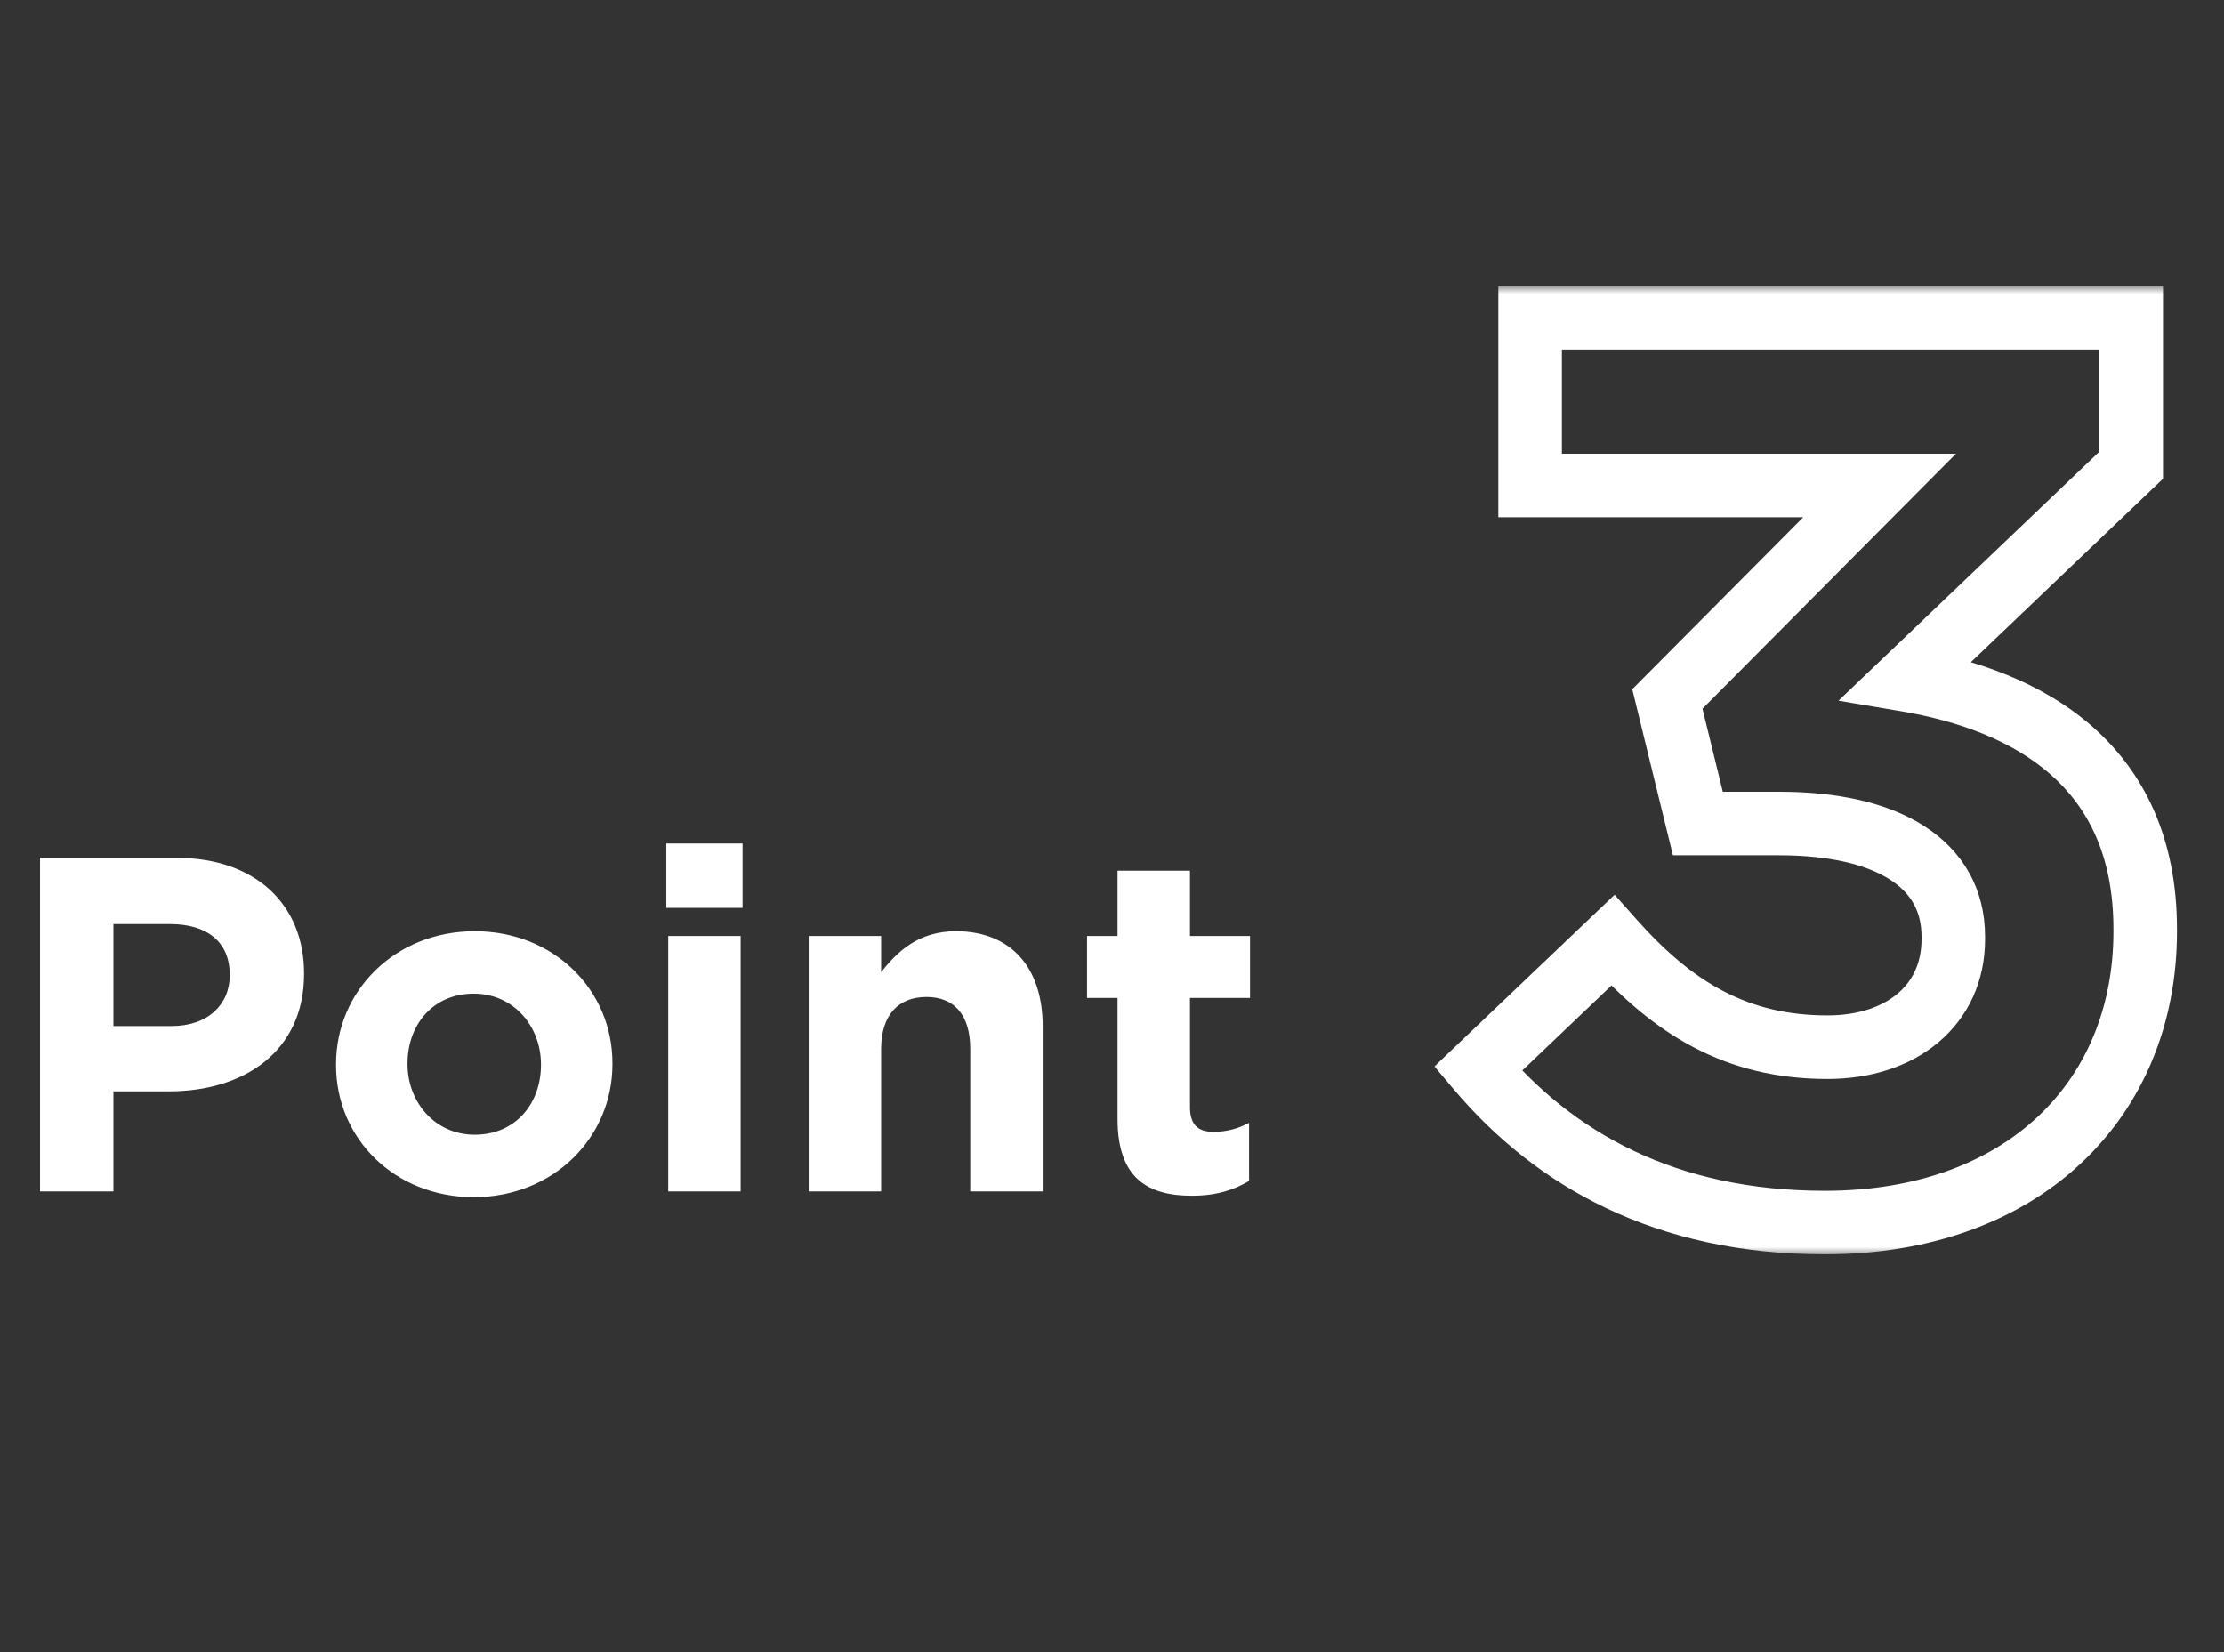
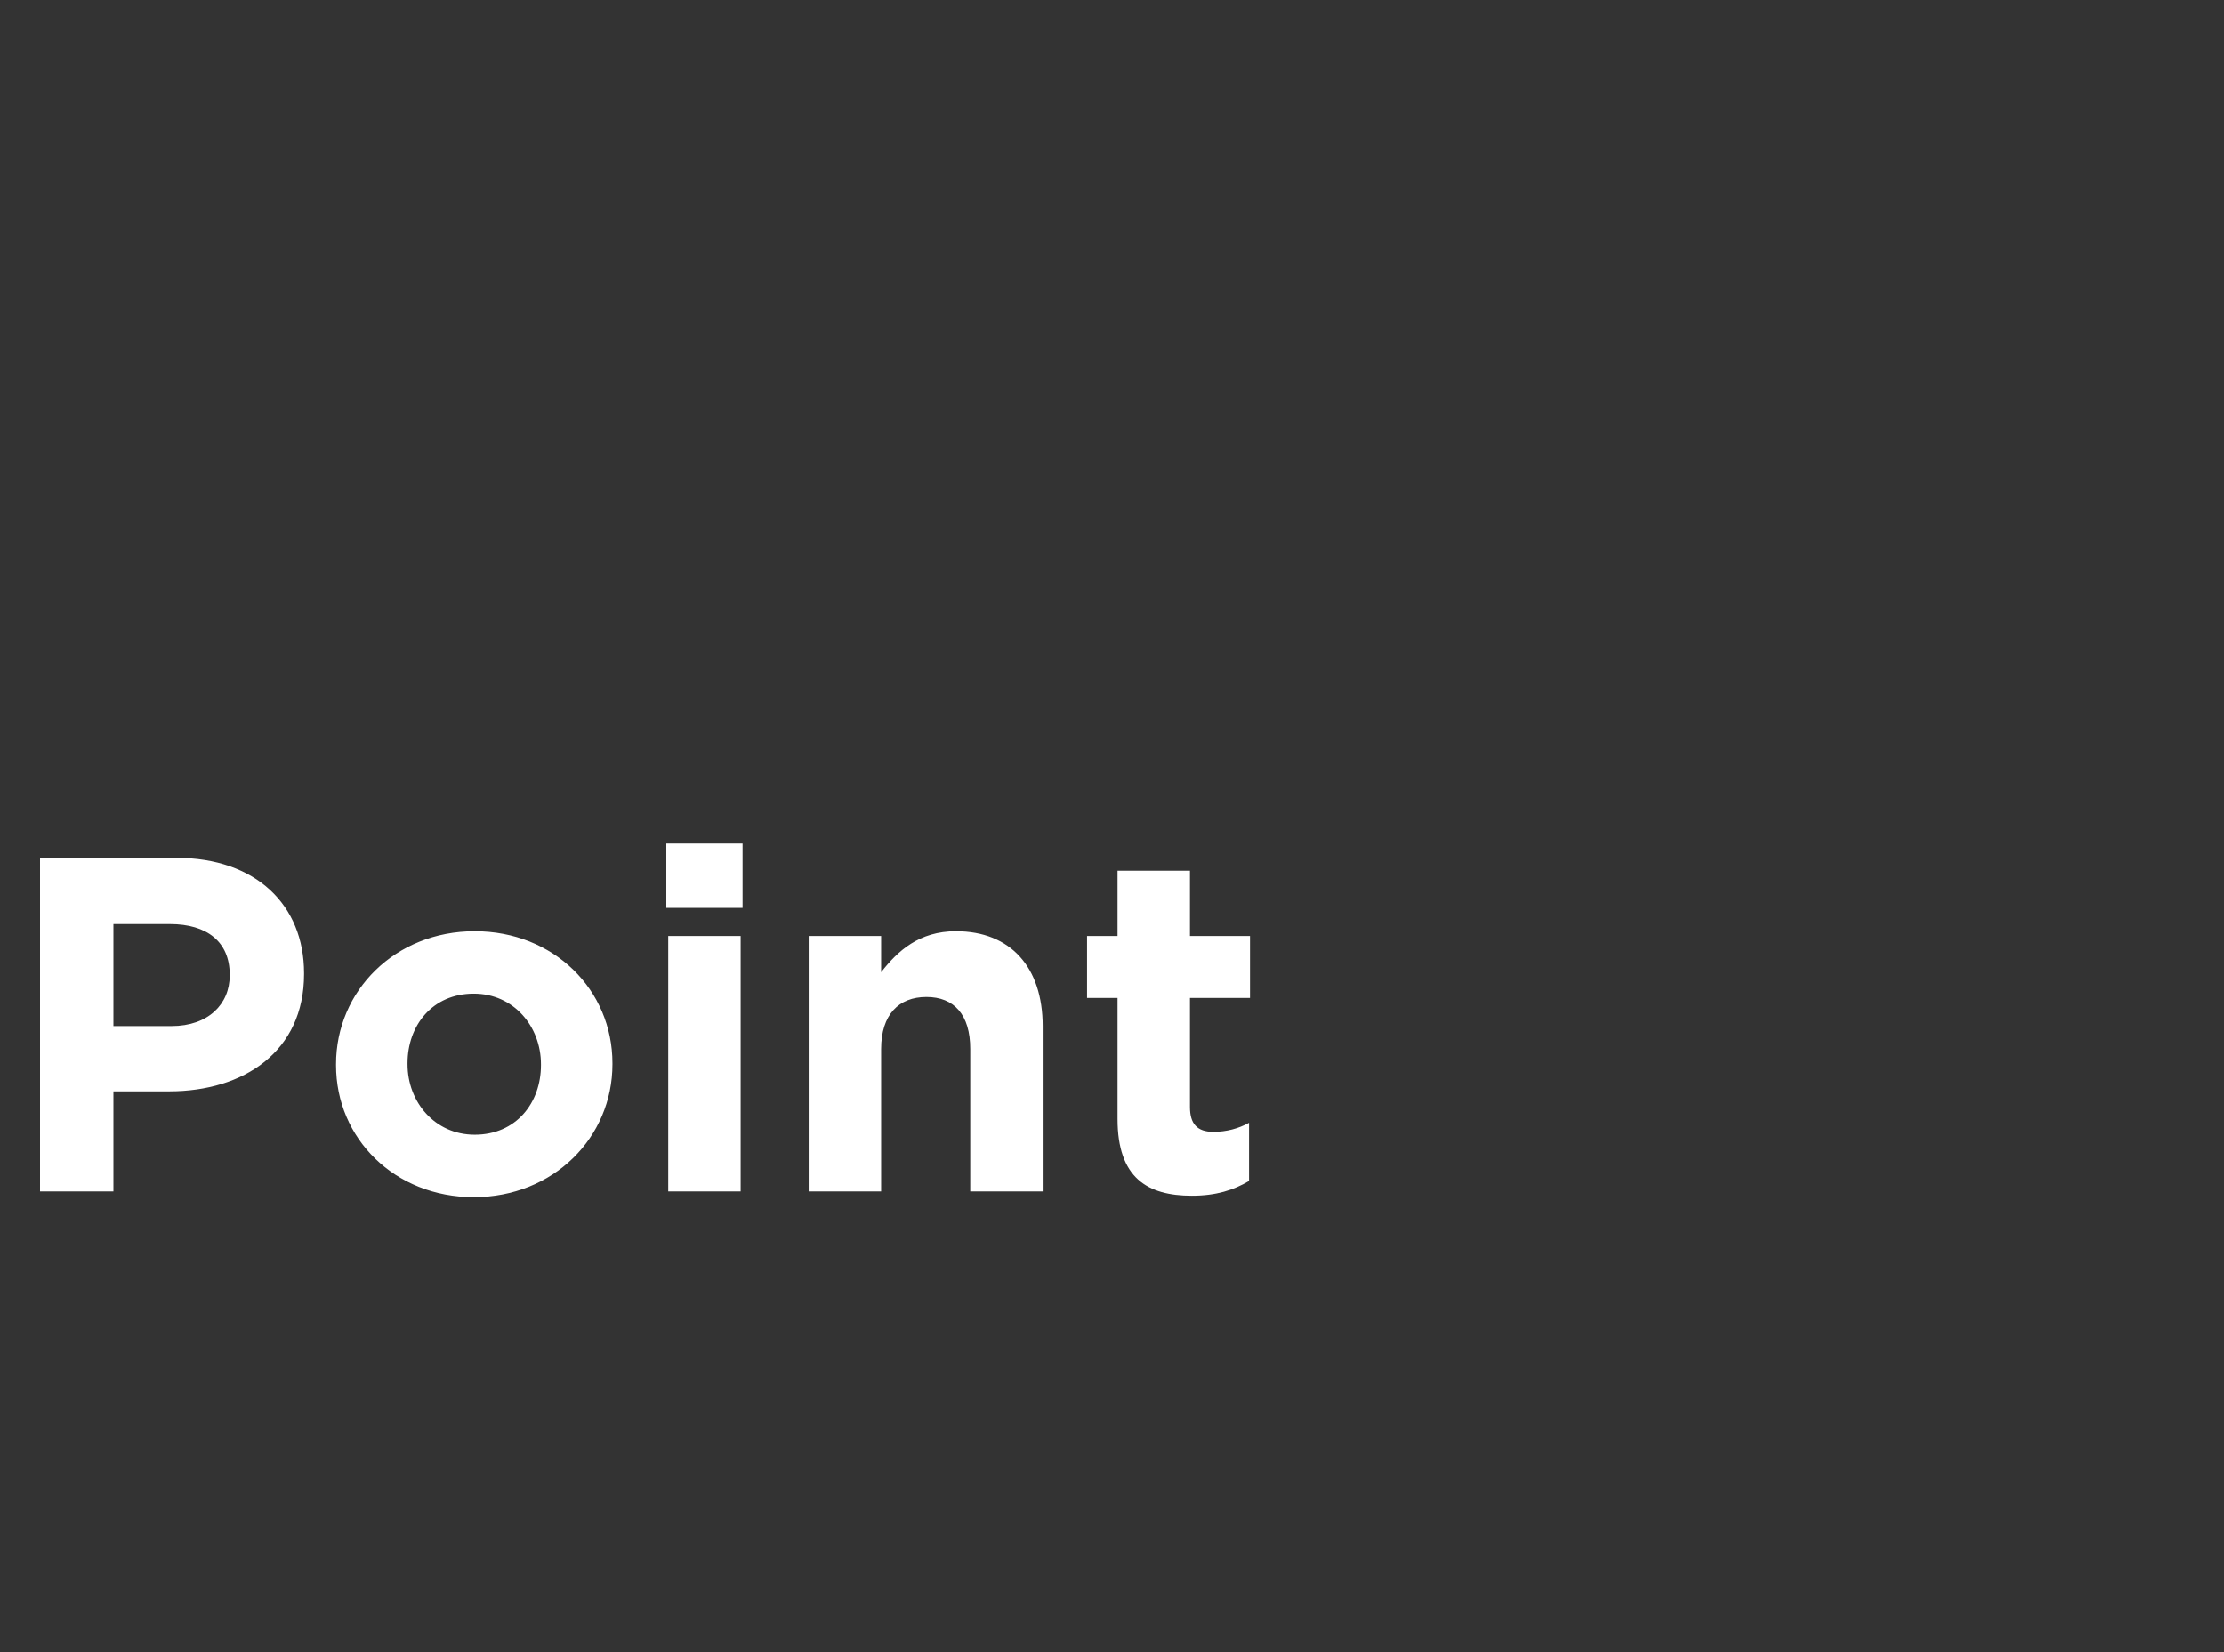
<svg xmlns="http://www.w3.org/2000/svg" width="140" height="104" viewBox="0 0 140 104" fill="none">
  <rect x="0" y="0" width="140" height="104" fill="#333333" stroke="none" />
  <path d="M2.52 75V54H11.1C16.11 54 19.14 56.97 19.14 61.26V61.32C19.14 66.18 15.36 68.7 10.65 68.7H7.14V75H2.52ZM7.14 64.59H10.8C13.11 64.59 14.46 63.21 14.46 61.41V61.35C14.46 59.28 13.02 58.17 10.71 58.17H7.14V64.59ZM29.823 75.36C24.843 75.36 21.153 71.67 21.153 67.05V66.99C21.153 62.37 24.873 58.62 29.883 58.62C34.863 58.62 38.553 62.31 38.553 66.93V66.99C38.553 71.61 34.833 75.36 29.823 75.36ZM29.883 71.43C32.493 71.43 34.053 69.42 34.053 67.05V66.99C34.053 64.62 32.343 62.55 29.823 62.55C27.213 62.55 25.653 64.56 25.653 66.93V66.99C25.653 69.36 27.363 71.43 29.883 71.43ZM41.944 57.15V53.1H46.745V57.15H41.944ZM42.065 75V58.92H46.624V75H42.065ZM50.907 75V58.92H55.467V61.2C56.517 59.85 57.867 58.62 60.177 58.62C63.627 58.62 65.637 60.9 65.637 64.59V75H61.077V66.03C61.077 63.87 60.057 62.76 58.317 62.76C56.577 62.76 55.467 63.87 55.467 66.03V75H50.907ZM75.029 75.27C72.239 75.27 70.349 74.16 70.349 70.44V62.82H68.429V58.92H70.349V54.81H74.909V58.92H78.689V62.82H74.909V69.69C74.909 70.74 75.359 71.25 76.379 71.25C77.219 71.25 77.969 71.04 78.629 70.68V74.34C77.669 74.91 76.559 75.27 75.029 75.27Z" fill="white" />
  <mask id="path-2-outside-1_1880_16" maskUnits="userSpaceOnUse" x="90" y="18" width="48" height="61" fill="black">
    <rect fill="white" x="90" y="18" width="48" height="61" />
    <path d="M114.88 76.96C104.8 76.96 97.84 72.96 93.04 67.28L101.52 59.2C105.36 63.52 109.36 65.92 115.04 65.92C119.68 65.92 122.96 63.28 122.96 59.12V58.96C122.96 54.4 118.88 51.84 112 51.84H106.88L104.96 44L118.32 30.56H96.32V20H134.16V29.28L120 42.8C127.6 44.08 135.04 48.08 135.04 58.48V58.64C135.04 69.2 127.36 76.96 114.88 76.96Z" />
  </mask>
-   <path d="M93.04 67.28L91.66 65.832L90.296 67.132L91.512 68.571L93.04 67.28ZM101.52 59.2L103.015 57.871L101.639 56.324L100.14 57.752L101.52 59.2ZM106.88 51.84L104.937 52.316L105.311 53.84H106.88V51.84ZM104.96 44L103.542 42.59L102.75 43.386L103.017 44.476L104.96 44ZM118.32 30.56L119.738 31.97L123.128 28.56H118.32V30.56ZM96.32 30.56H94.32V32.56H96.32V30.56ZM96.32 20V18H94.32V20H96.32ZM134.16 20H136.16V18H134.16V20ZM134.16 29.28L135.541 30.727L136.16 30.136V29.28H134.16ZM120 42.8L118.619 41.353L115.732 44.109L119.668 44.772L120 42.8ZM114.88 74.96C105.415 74.96 99.005 71.24 94.568 65.989L91.512 68.571C96.675 74.68 104.185 78.96 114.88 78.96V74.96ZM94.42 68.728L102.9 60.648L100.14 57.752L91.66 65.832L94.42 68.728ZM100.025 60.529C104.125 65.141 108.631 67.92 115.04 67.92V63.92C110.089 63.92 106.595 61.899 103.015 57.871L100.025 60.529ZM115.04 67.92C117.726 67.92 120.195 67.155 122.029 65.609C123.895 64.036 124.96 61.769 124.96 59.12H120.96C120.96 60.631 120.385 61.764 119.451 62.551C118.485 63.365 116.994 63.92 115.04 63.92V67.92ZM124.96 59.12V58.96H120.96V59.12H124.96ZM124.96 58.96C124.96 55.976 123.574 53.573 121.142 52.008C118.815 50.51 115.642 49.84 112 49.84V53.84C115.238 53.84 117.545 54.45 118.978 55.372C120.306 56.227 120.96 57.384 120.96 58.96H124.96ZM112 49.84H106.88V53.84H112V49.84ZM108.823 51.364L106.903 43.524L103.017 44.476L104.937 52.316L108.823 51.364ZM106.378 45.41L119.738 31.97L116.902 29.15L103.542 42.59L106.378 45.41ZM118.32 28.56H96.32V32.56H118.32V28.56ZM98.32 30.56V20H94.32V30.56H98.32ZM96.32 22H134.16V18H96.32V22ZM132.16 20V29.28H136.16V20H132.16ZM132.779 27.834L118.619 41.353L121.381 44.246L135.541 30.727L132.779 27.834ZM119.668 44.772C123.274 45.38 126.628 46.603 129.053 48.725C131.403 50.782 133.04 53.822 133.04 58.48H137.04C137.04 52.739 134.957 48.578 131.687 45.715C128.492 42.917 124.326 41.5 120.332 40.828L119.668 44.772ZM133.04 58.48V58.64H137.04V58.48H133.04ZM133.04 58.64C133.04 63.417 131.314 67.451 128.273 70.3C125.224 73.156 120.702 74.96 114.88 74.96V78.96C121.538 78.96 127.096 76.884 131.007 73.22C134.926 69.549 137.04 64.423 137.04 58.64H133.04Z" fill="white" mask="url(#path-2-outside-1_1880_16)" />
</svg>